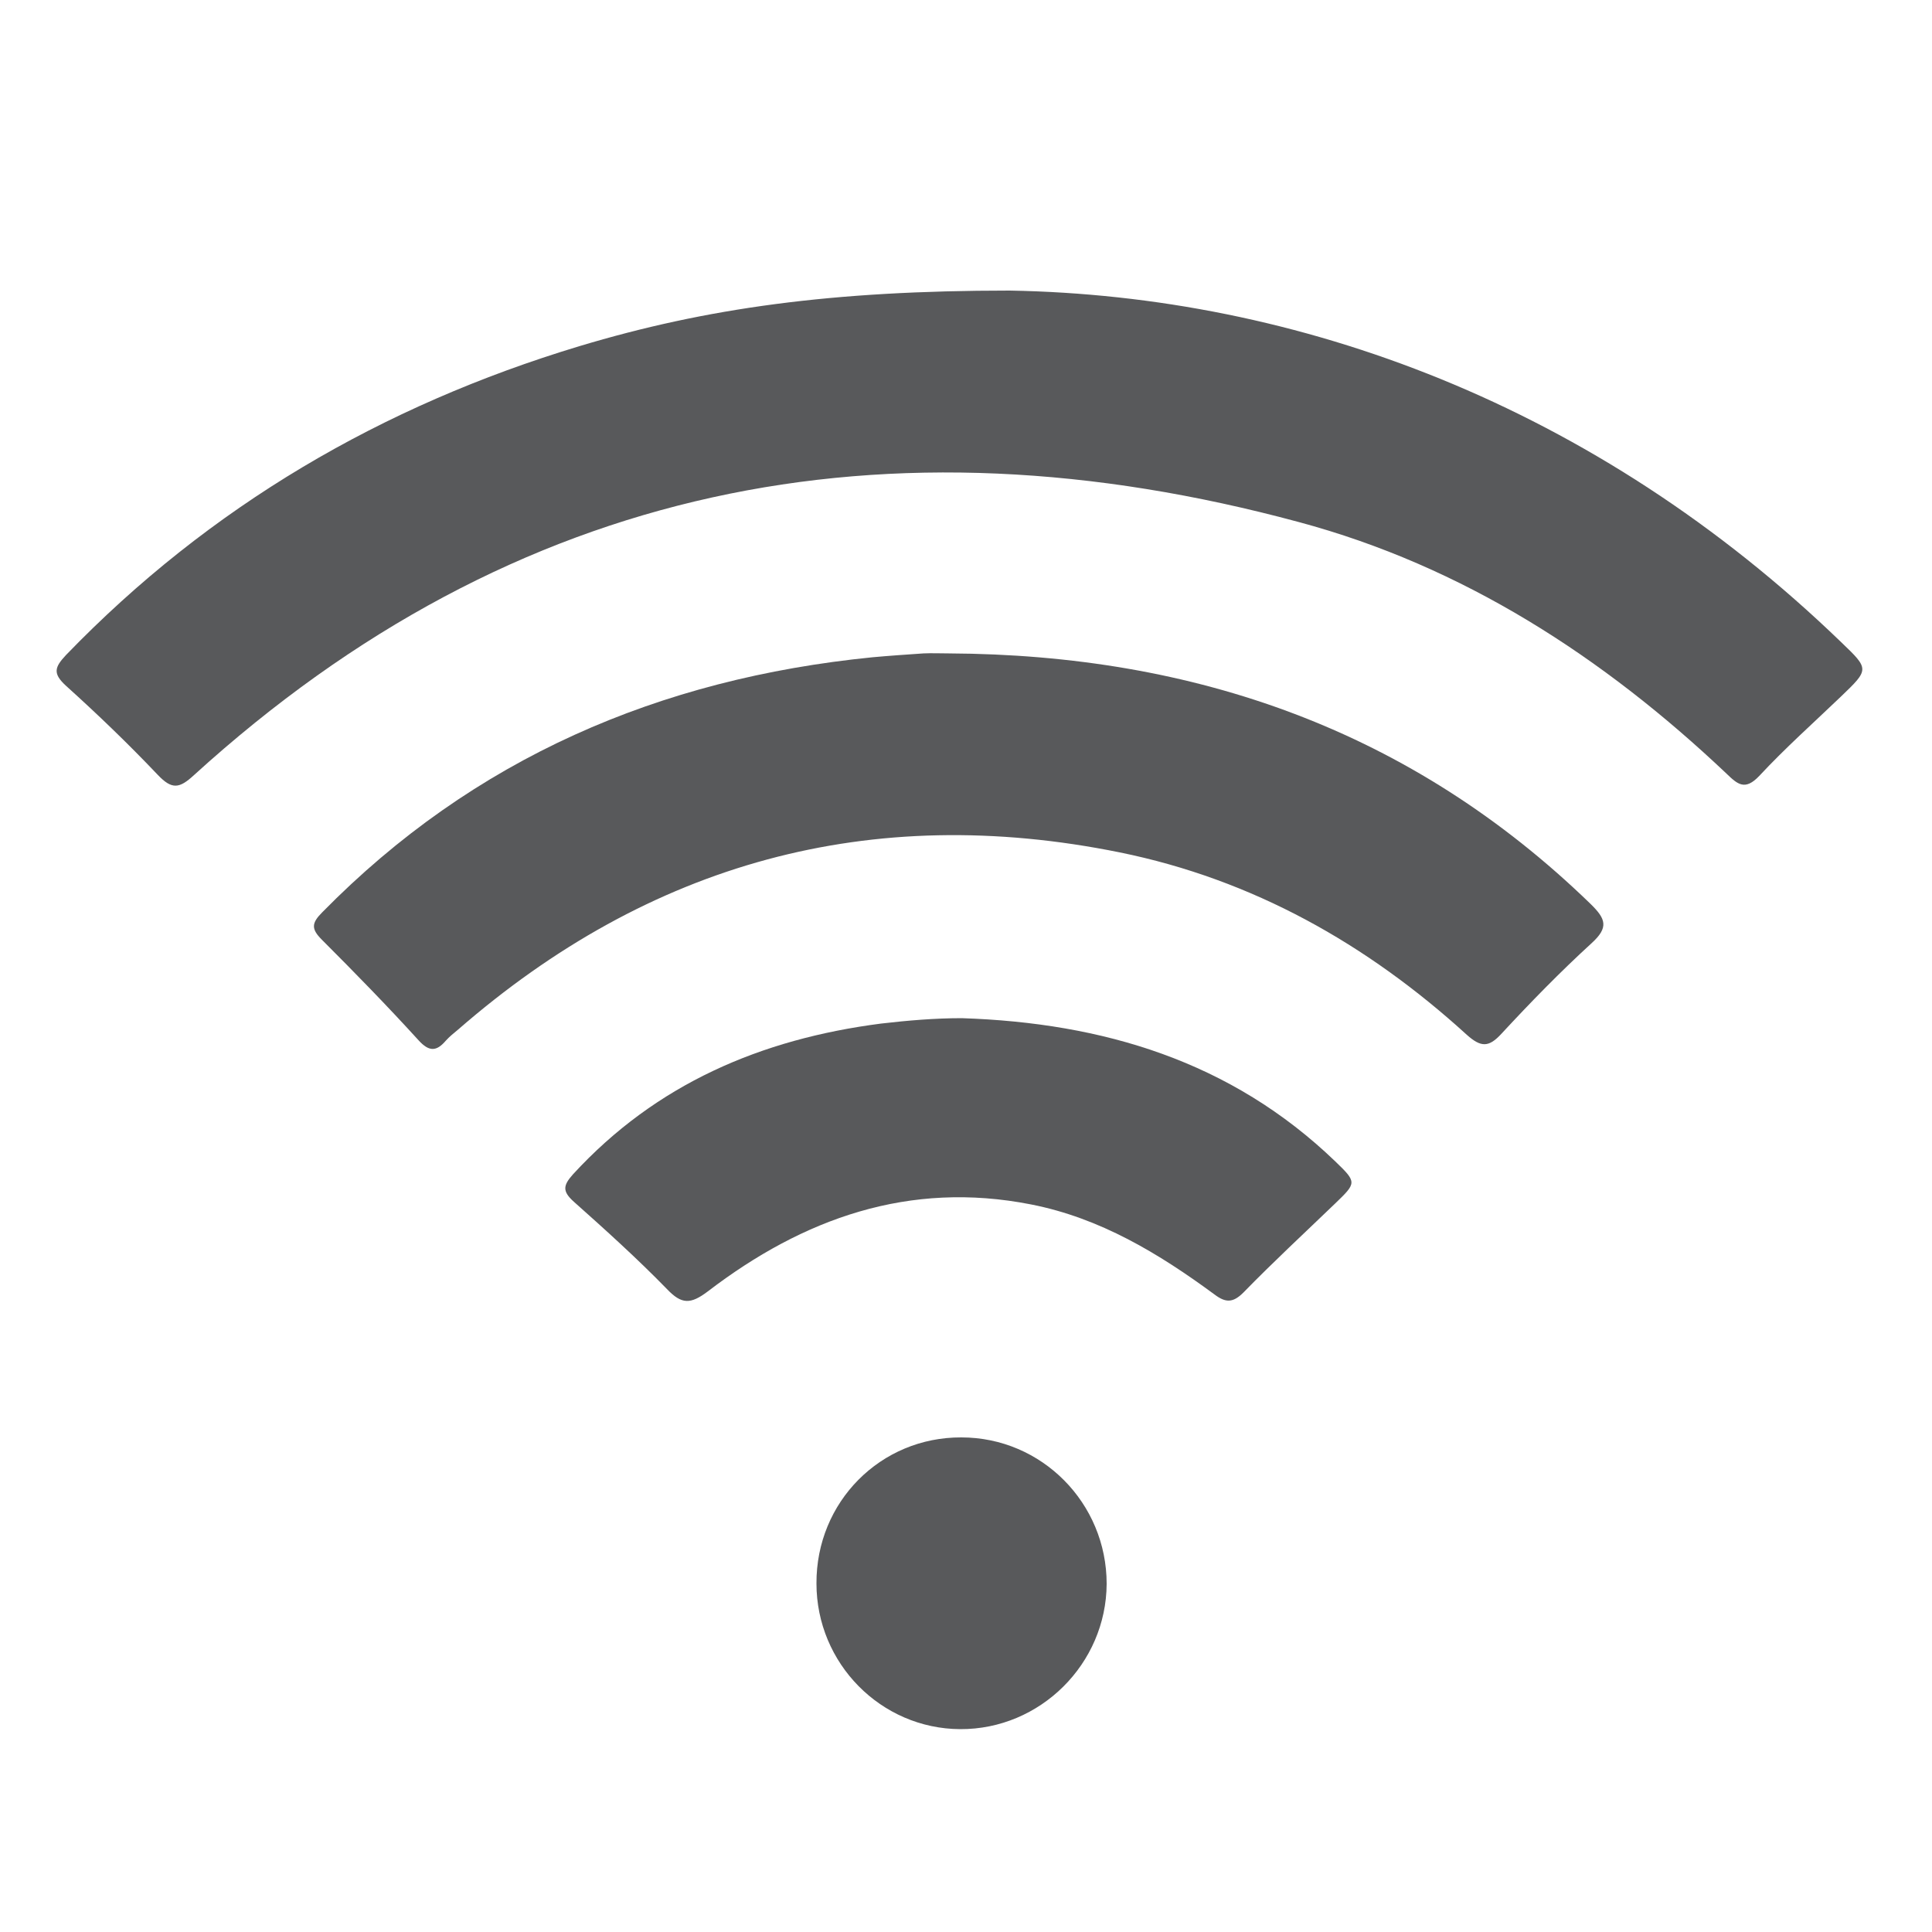
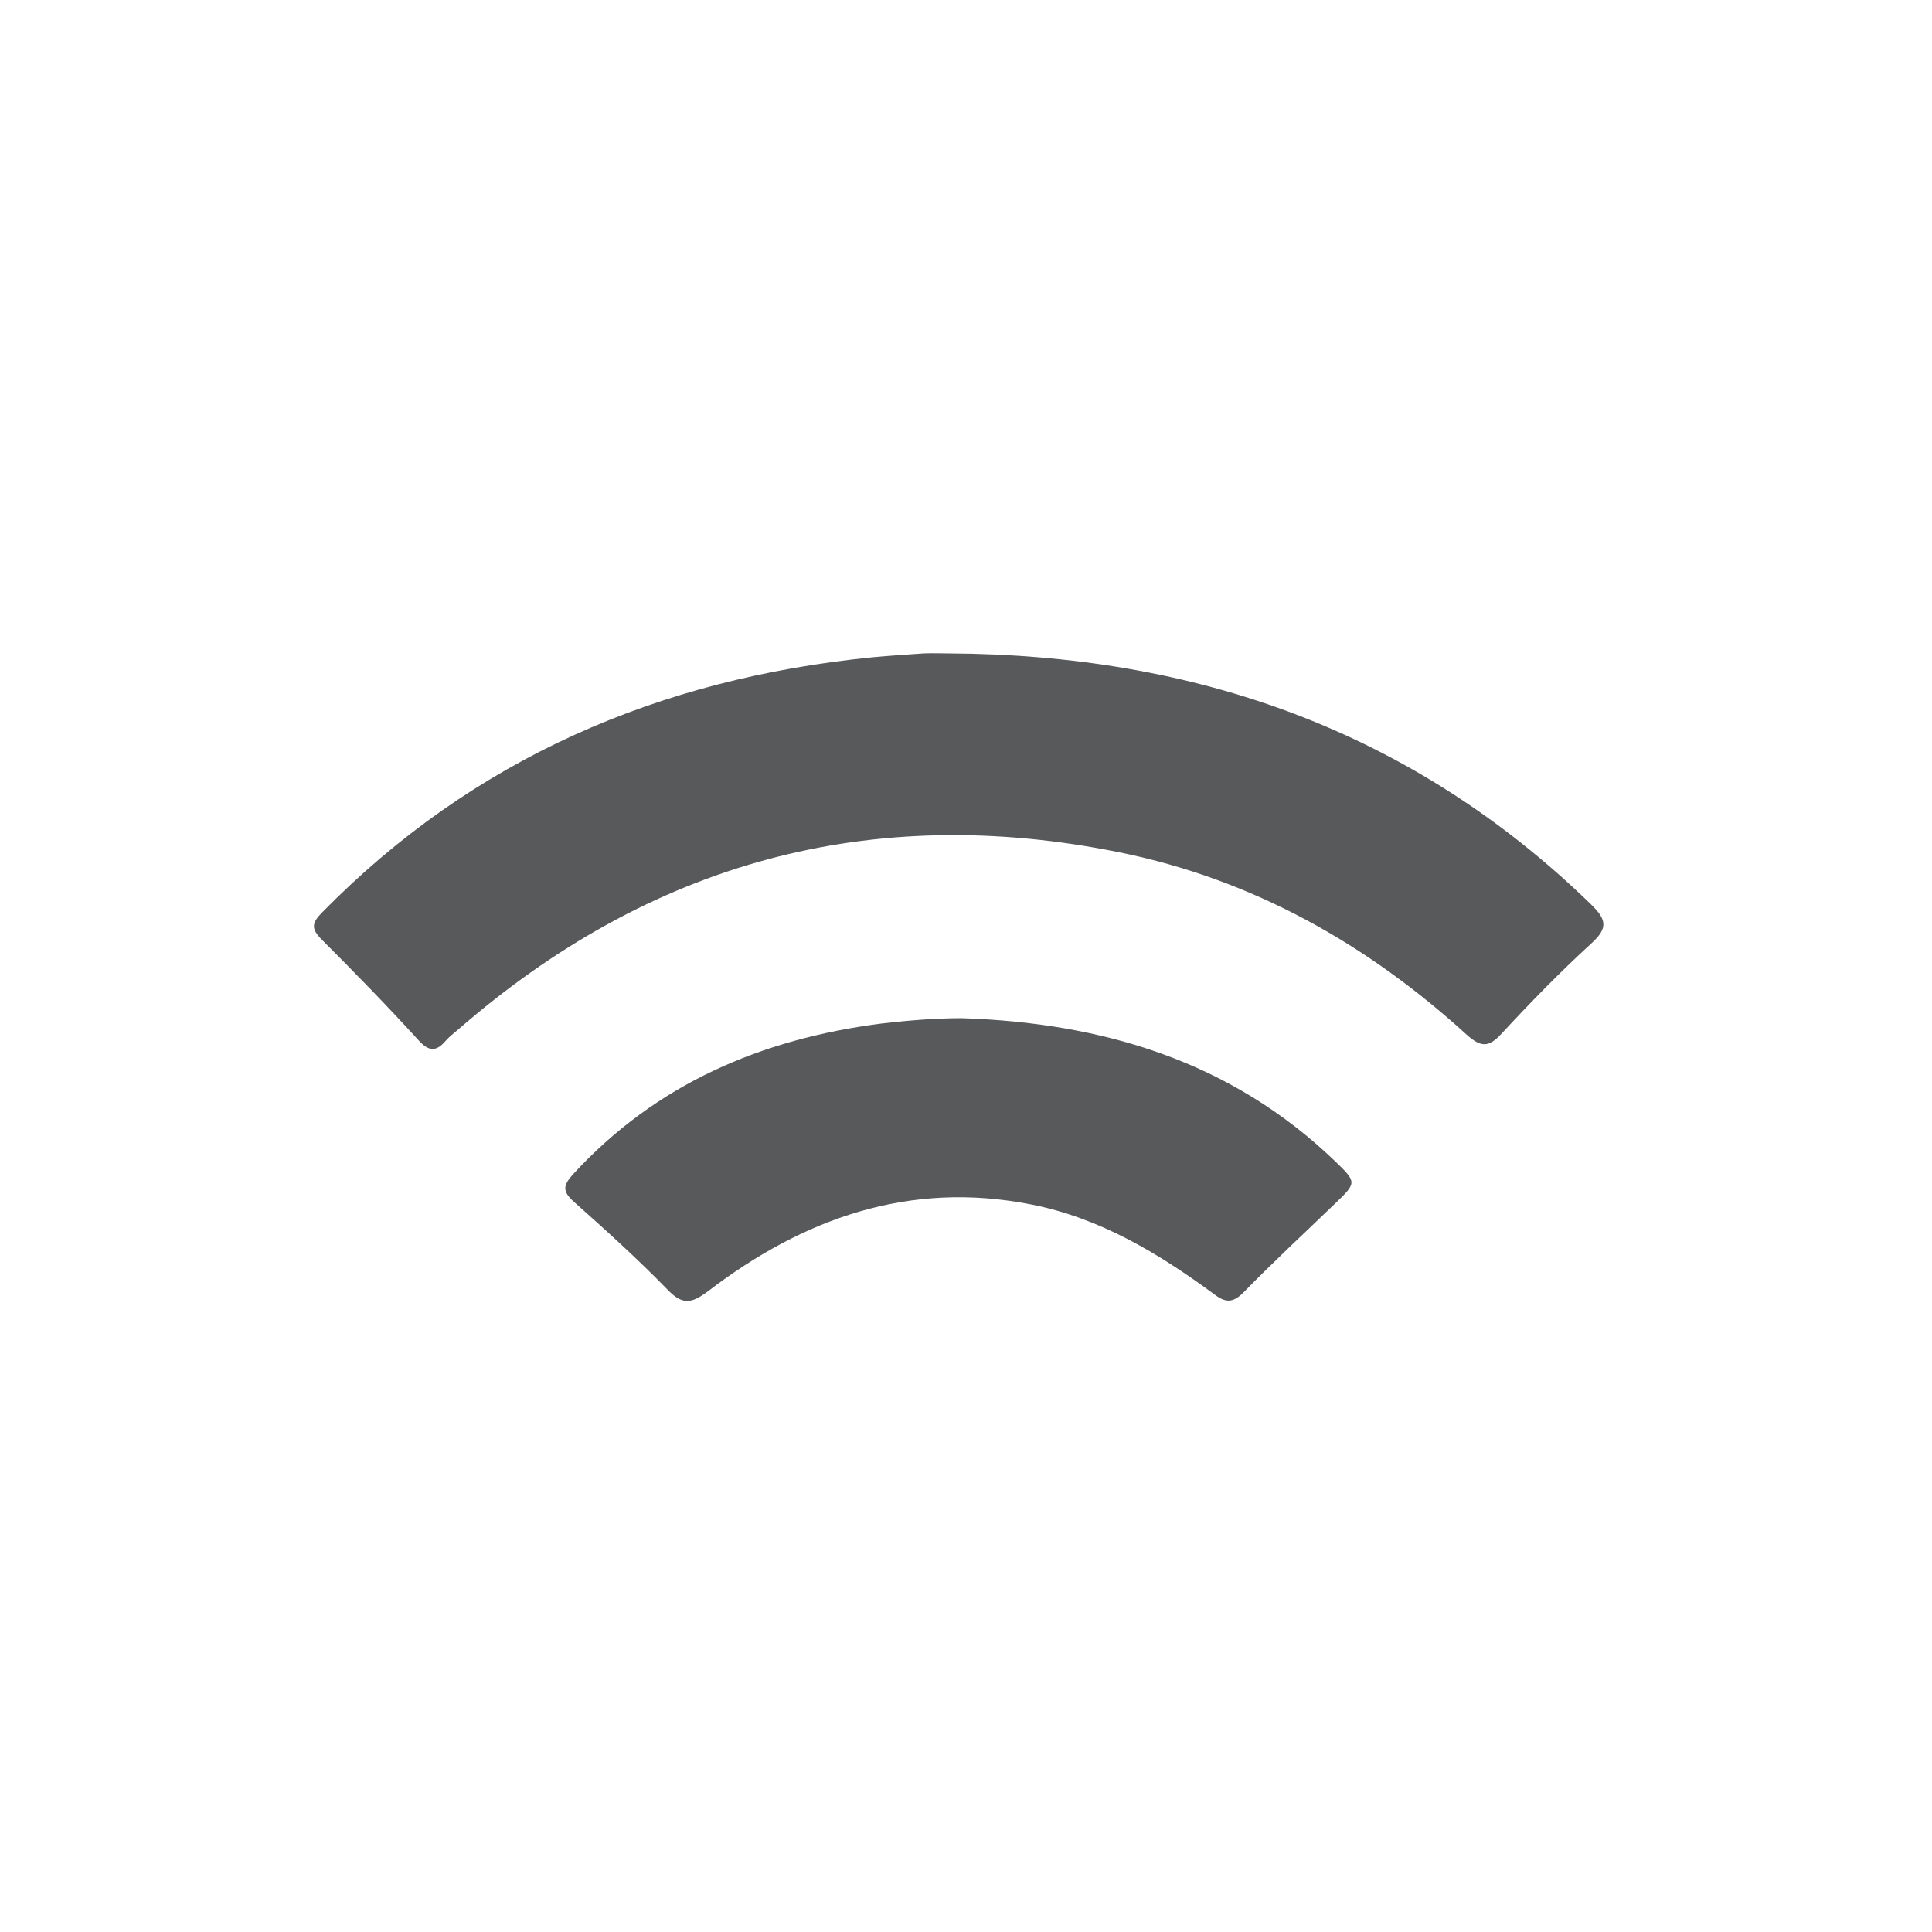
<svg xmlns="http://www.w3.org/2000/svg" version="1.1" id="Layer_1" x="0px" y="0px" viewBox="0 0 500 500" enable-background="new 0 0 500 500" xml:space="preserve">
  <g>
-     <path fill="#58595B" d="M261.3,75.2c74.5,1.3,151.5,29.5,215.2,91c7.3,7,7.3,7-0.1,14.1c-7.1,6.8-14.4,13.3-21.1,20.5   c-3.7,3.9-5.6,2.2-8.5-0.6c-31.9-30.2-68.2-53.7-110.7-65.1c-106.6-28.8-202.9-10-285.9,65.5c-3.8,3.5-5.7,3.8-9.4-0.1   c-7.6-8-15.5-15.6-23.7-23c-3.5-3.2-3-4.8,0-8C54.3,131,98.9,105,149.9,89.6C182.8,79.7,215.4,75.2,261.3,75.2z" />
    <path fill="#58595B" d="M245.5,169.1c63.7,0.3,119.8,19.9,166.1,64.8c4,3.9,4.8,6.1,0.3,10.2c-8.1,7.4-15.8,15.3-23.3,23.4   c-3.3,3.6-5.3,3.6-9,0.3c-25.8-23.5-55.4-40.2-89.8-47.2c-64.6-13.1-121.7,2.7-171.3,45.9c-1.1,0.9-2.2,1.8-3.1,2.8   c-2.4,2.8-4.3,3-7.1-0.1c-8.1-8.9-16.5-17.5-25-26c-2.8-2.8-2.7-4.3,0.1-7.1c39.2-39.9,87.3-60.5,142.4-66c4.4-0.4,8.8-0.7,13.2-1   C241.1,169,243.3,169.1,245.5,169.1z" />
    <path fill="#58595B" d="M248.9,263.5c36.5,1.2,69.7,11.1,96.7,37.1c5.6,5.4,5.5,5.5-0.1,10.9c-7.9,7.6-16,15.1-23.7,23   c-2.7,2.7-4.6,2.7-7.5,0.5c-14.4-10.6-29.6-19.8-47.5-23.3c-31.5-6.2-58.9,3.6-83.6,22.5c-4.5,3.4-6.8,3.4-10.6-0.6   c-7.7-7.9-15.9-15.3-24.1-22.6c-3-2.7-2.8-4.2-0.2-7.1c21.5-23.4,48.7-35,79.7-39C234.9,264.1,241.9,263.5,248.9,263.5z" />
-     <path fill="#58595B" d="M211.3,409.8c-0.1-21.1,16.6-37.9,37.5-37.8c20.8,0,37.6,17,37.6,37.9c-0.1,20.7-17.2,37.7-37.9,37.6   C228,447.4,211.3,430.5,211.3,409.8z" />
  </g>
</svg>